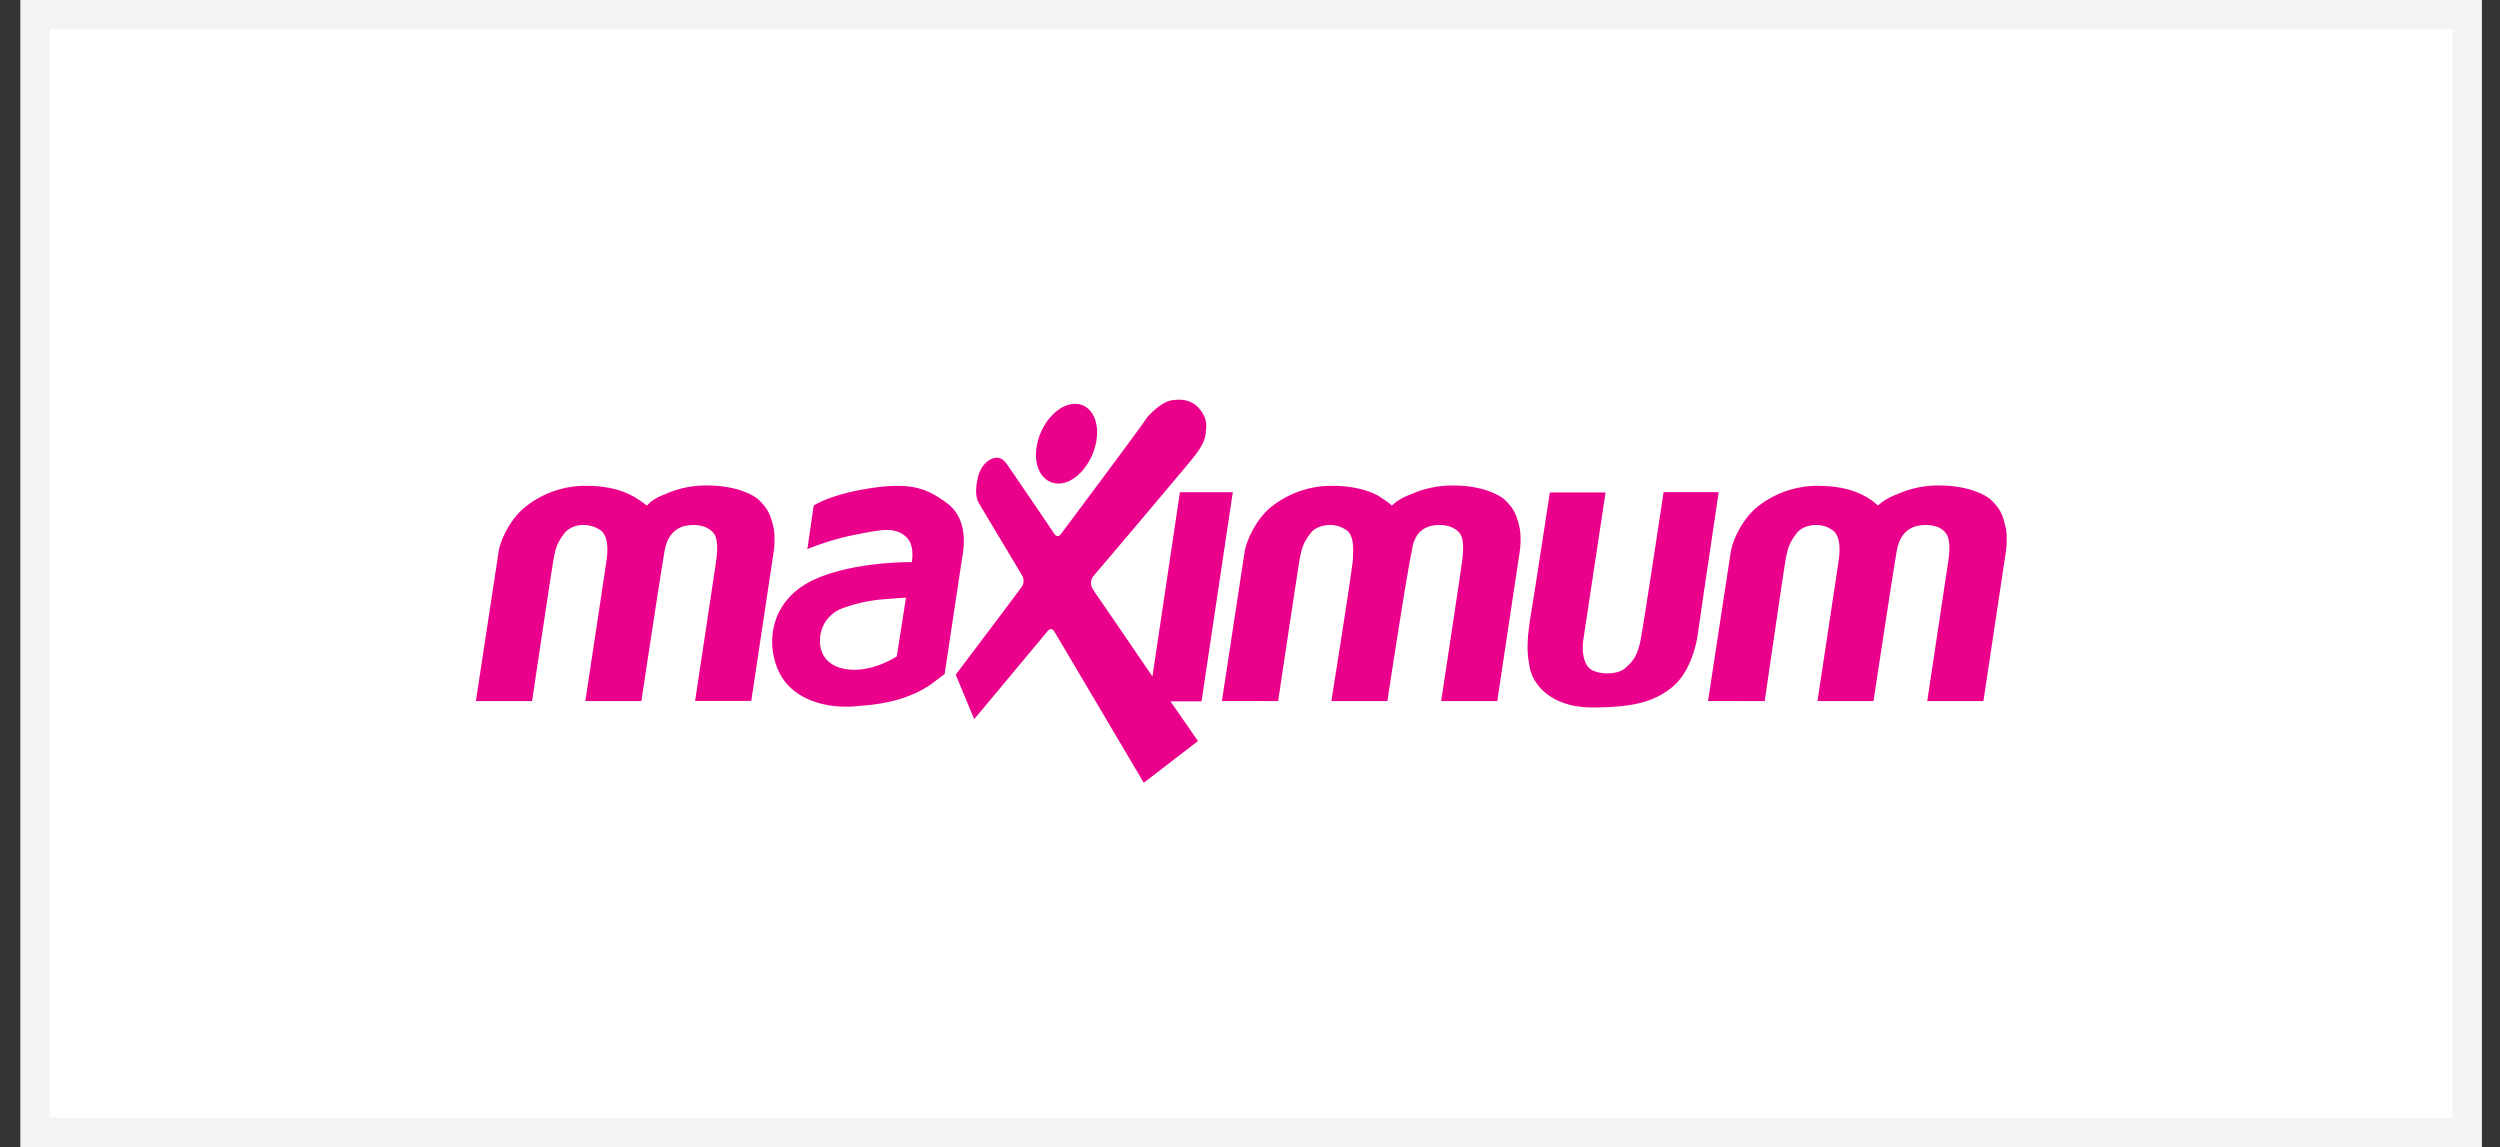
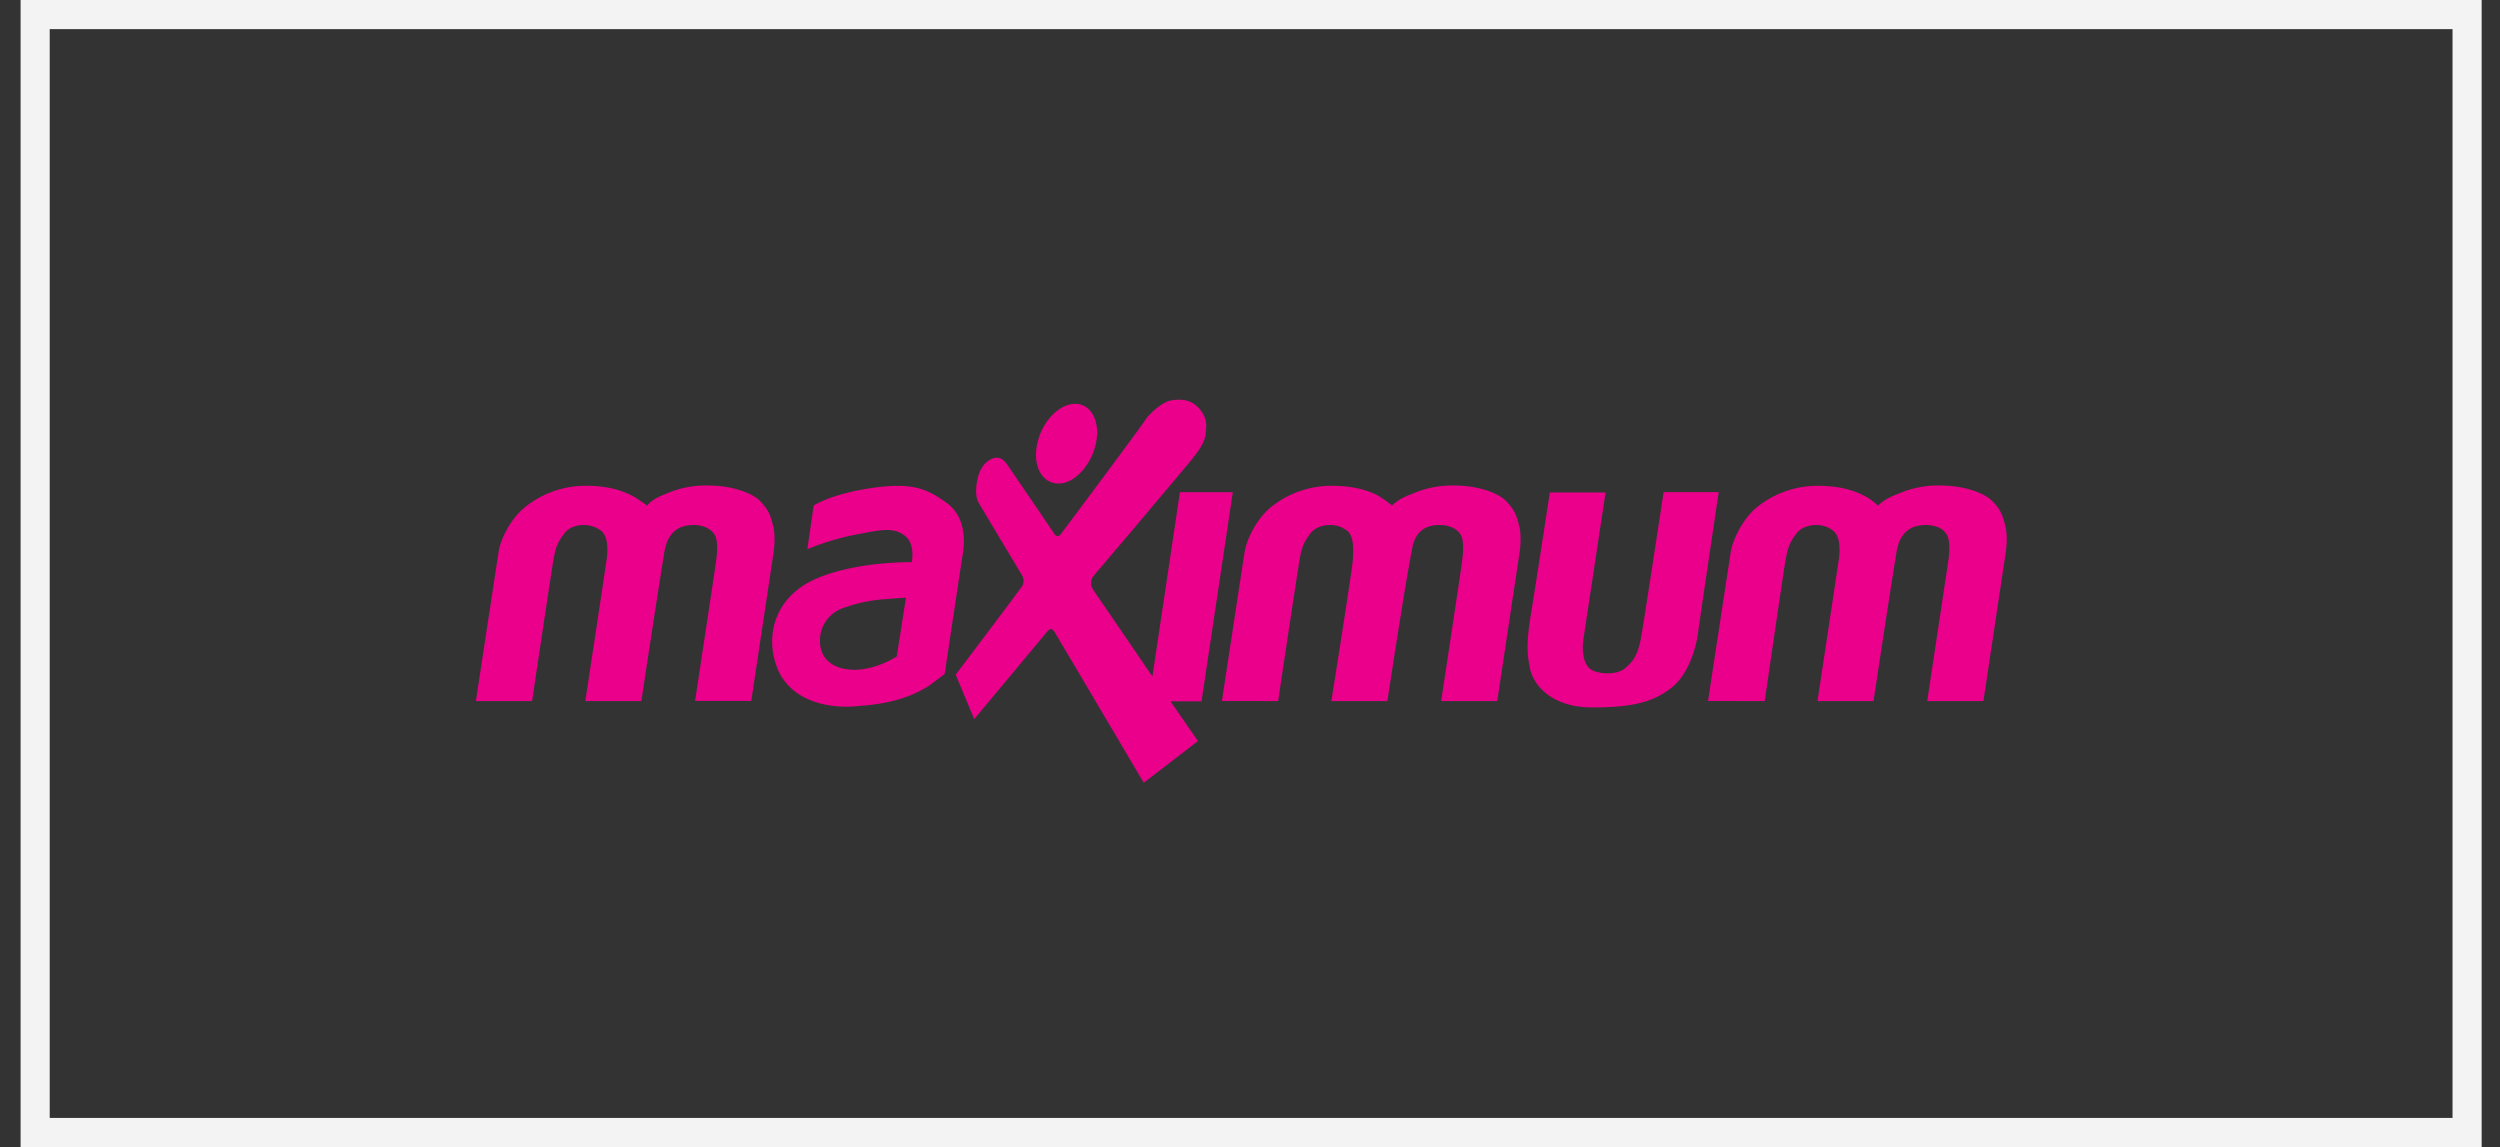
<svg xmlns="http://www.w3.org/2000/svg" width="85" height="39" viewBox="0 0 85 39">
  <rect x="0" y="0" width="85" height="39" fill="#333333" stroke="none" />
  <defs>
    <clipPath id="mso4a">
      <path fill="#fff" d="M.7 0h83.676v39H.7z" />
    </clipPath>
  </defs>
  <g>
    <g>
      <g>
-         <path fill="#fff" d="M.7 0h83.676v39H.7z" />
-         <path fill="none" stroke="#f3f3f3" stroke-miterlimit="20" stroke-width="1.98" d="M.7 0v0h83.676v39H.7v0z" clip-path="url(&quot;#mso4a&quot;)" />
+         <path fill="none" stroke="#f3f3f3" stroke-miterlimit="20" stroke-width="1.98" d="M.7 0v0h83.676v39H.7z" clip-path="url(&quot;#mso4a&quot;)" />
      </g>
      <g>
        <path fill="#eb008b" d="M58.073 23.833l.77-5.052c.062-.409.401-1.155.934-1.568a3.267 3.267 0 0 1 2.03-.695c.825 0 1.307.195 1.584.343.17.088.324.199.46.33.2-.191.427-.303.674-.396.475-.207.97-.305 1.475-.286.73 0 1.405.225 1.7.491.3.3.394.469.506 1 .035.249.029.542-.018.831-.076.513-.752 5.005-.752 5.005h-1.91l.704-4.682c.04-.255.113-.79-.072-1.024-.158-.234-.513-.296-.764-.278-.25.017-.77.091-.908.894s-.787 5.091-.787 5.091h-1.905s.697-4.601.729-4.837c.031-.249.076-.823-.26-1-.336-.24-.938-.192-1.184.139-.246.33-.3.49-.385.993-.084.504-.694 4.705-.694 4.705zm-5.38-7.09h1.896l-.755 5c-.053.347-.018.894.313 1.05.33.156.853.131 1.091-.06.224-.19.43-.382.545-.99.116-.608.779-5.01.779-5.01h1.874s-.635 4.267-.707 4.81c-.071.52-.33 1.399-.899 1.84-.568.442-1.203.67-2.692.67-1.49 0-2.075-.872-2.138-1.432-.117-.56-.054-1.103.072-1.867.126-.754.622-4.01.622-4.01zm-11.148 7.09l.769-5.052c.063-.409.402-1.155.935-1.568a3.267 3.267 0 0 1 2.038-.695c.824 0 1.306.195 1.584.343.129.088.318.2.452.33.199-.191.427-.303.677-.396a3.4 3.4 0 0 1 1.477-.286c.725 0 1.4.225 1.695.491.295.3.393.469.506 1 .034.249.028.542-.018.831-.079.513-.753 5.005-.753 5.005H49s.67-4.427.702-4.682c.031-.255.112-.79-.072-1.024-.184-.234-.514-.296-.764-.278-.25.017-.77.091-.866.894-.18.803-.829 5.091-.829 5.091h-1.905S46 19.236 46 19c0-.249.074-.828-.263-1-.337-.238-.938-.193-1.184.137-.247.33-.3.49-.385.994a942.85 942.85 0 0 0-.711 4.705zm-9.051-.894S34.717 20 34.76 19.918a.372.372 0 0 0 0-.338c-.061-.11-1.412-2.353-1.48-2.48-.067-.1-.151-.373-.03-.868.121-.494.437-.642.581-.664.169-.022.281.03.45.279.168.247 1.513 2.216 1.566 2.303.053.088.153.11.225.008.072-.101 2.839-3.789 2.928-3.968.178-.19.519-.533.846-.581.327-.048.572-.008.8.157.27.234.414.532.354.864 0 .37-.211.663-.532 1.058a577.01 577.01 0 0 1-3.3 3.908.387.387 0 0 0-.062.32c.017.084.201.343.267.437.067.094 1.81 2.647 1.81 2.647l.935-6.266h1.798l-1.064 7.111h-1.056l.935 1.35-1.843 1.419s-2.987-5.058-3.034-5.128c-.047-.07-.112-.178-.259 0-.146.18-2.472 2.965-2.472 2.965zm2.772-7.854c.162-.747.734-1.354 1.29-1.354.549 0 .865.607.703 1.354-.162.748-.737 1.355-1.259 1.355-.582 0-.896-.607-.734-1.355zm-7.601 2.105s.561-.39 1.975-.598c1.414-.209 1.91.052 2.54.503.63.45.633 1.238.555 1.732-.077.494-.617 4.09-.617 4.09l-.483.364c-.635.426-1.422.655-2.415.719-.994.12-2.271-.138-2.755-1.197-.465-1.059-.196-2.4 1.146-3.064C29 19.075 31 19.114 31 19.114s.125-.59-.206-.873c-.368-.32-.794-.241-1.583-.086a8.792 8.792 0 0 0-1.761.516zm3.138 3.13s-.42.027-.724.053a5.05 5.05 0 0 0-1.368.286 1.16 1.16 0 0 0-.832 1.137c0 .436.25.92 1.055.973.806.05 1.556-.451 1.556-.451zM16.18 23.836l.769-5.052c.051-.409.403-1.157.935-1.567a3.272 3.272 0 0 1 2.035-.7c.823 0 1.306.196 1.582.344.168.088.322.2.499.33.157-.191.385-.303.632-.396.463-.207.97-.305 1.48-.286.725 0 1.4.225 1.695.491.294.3.393.469.506 1 .034.248.028.54-.018.827l-.752 5.005h-1.91s.668-4.423.704-4.678c.036-.255.112-.79-.072-1.024-.184-.234-.514-.296-.764-.278-.25.017-.77.091-.908.894-.139.803-.787 5.091-.787 5.091h-1.905s.697-4.601.728-4.837c.032-.249.077-.823-.258-1-.371-.24-.94-.192-1.186.139-.246.33-.3.49-.384.993-.084.504-.71 4.704-.71 4.704z" />
      </g>
    </g>
  </g>
</svg>